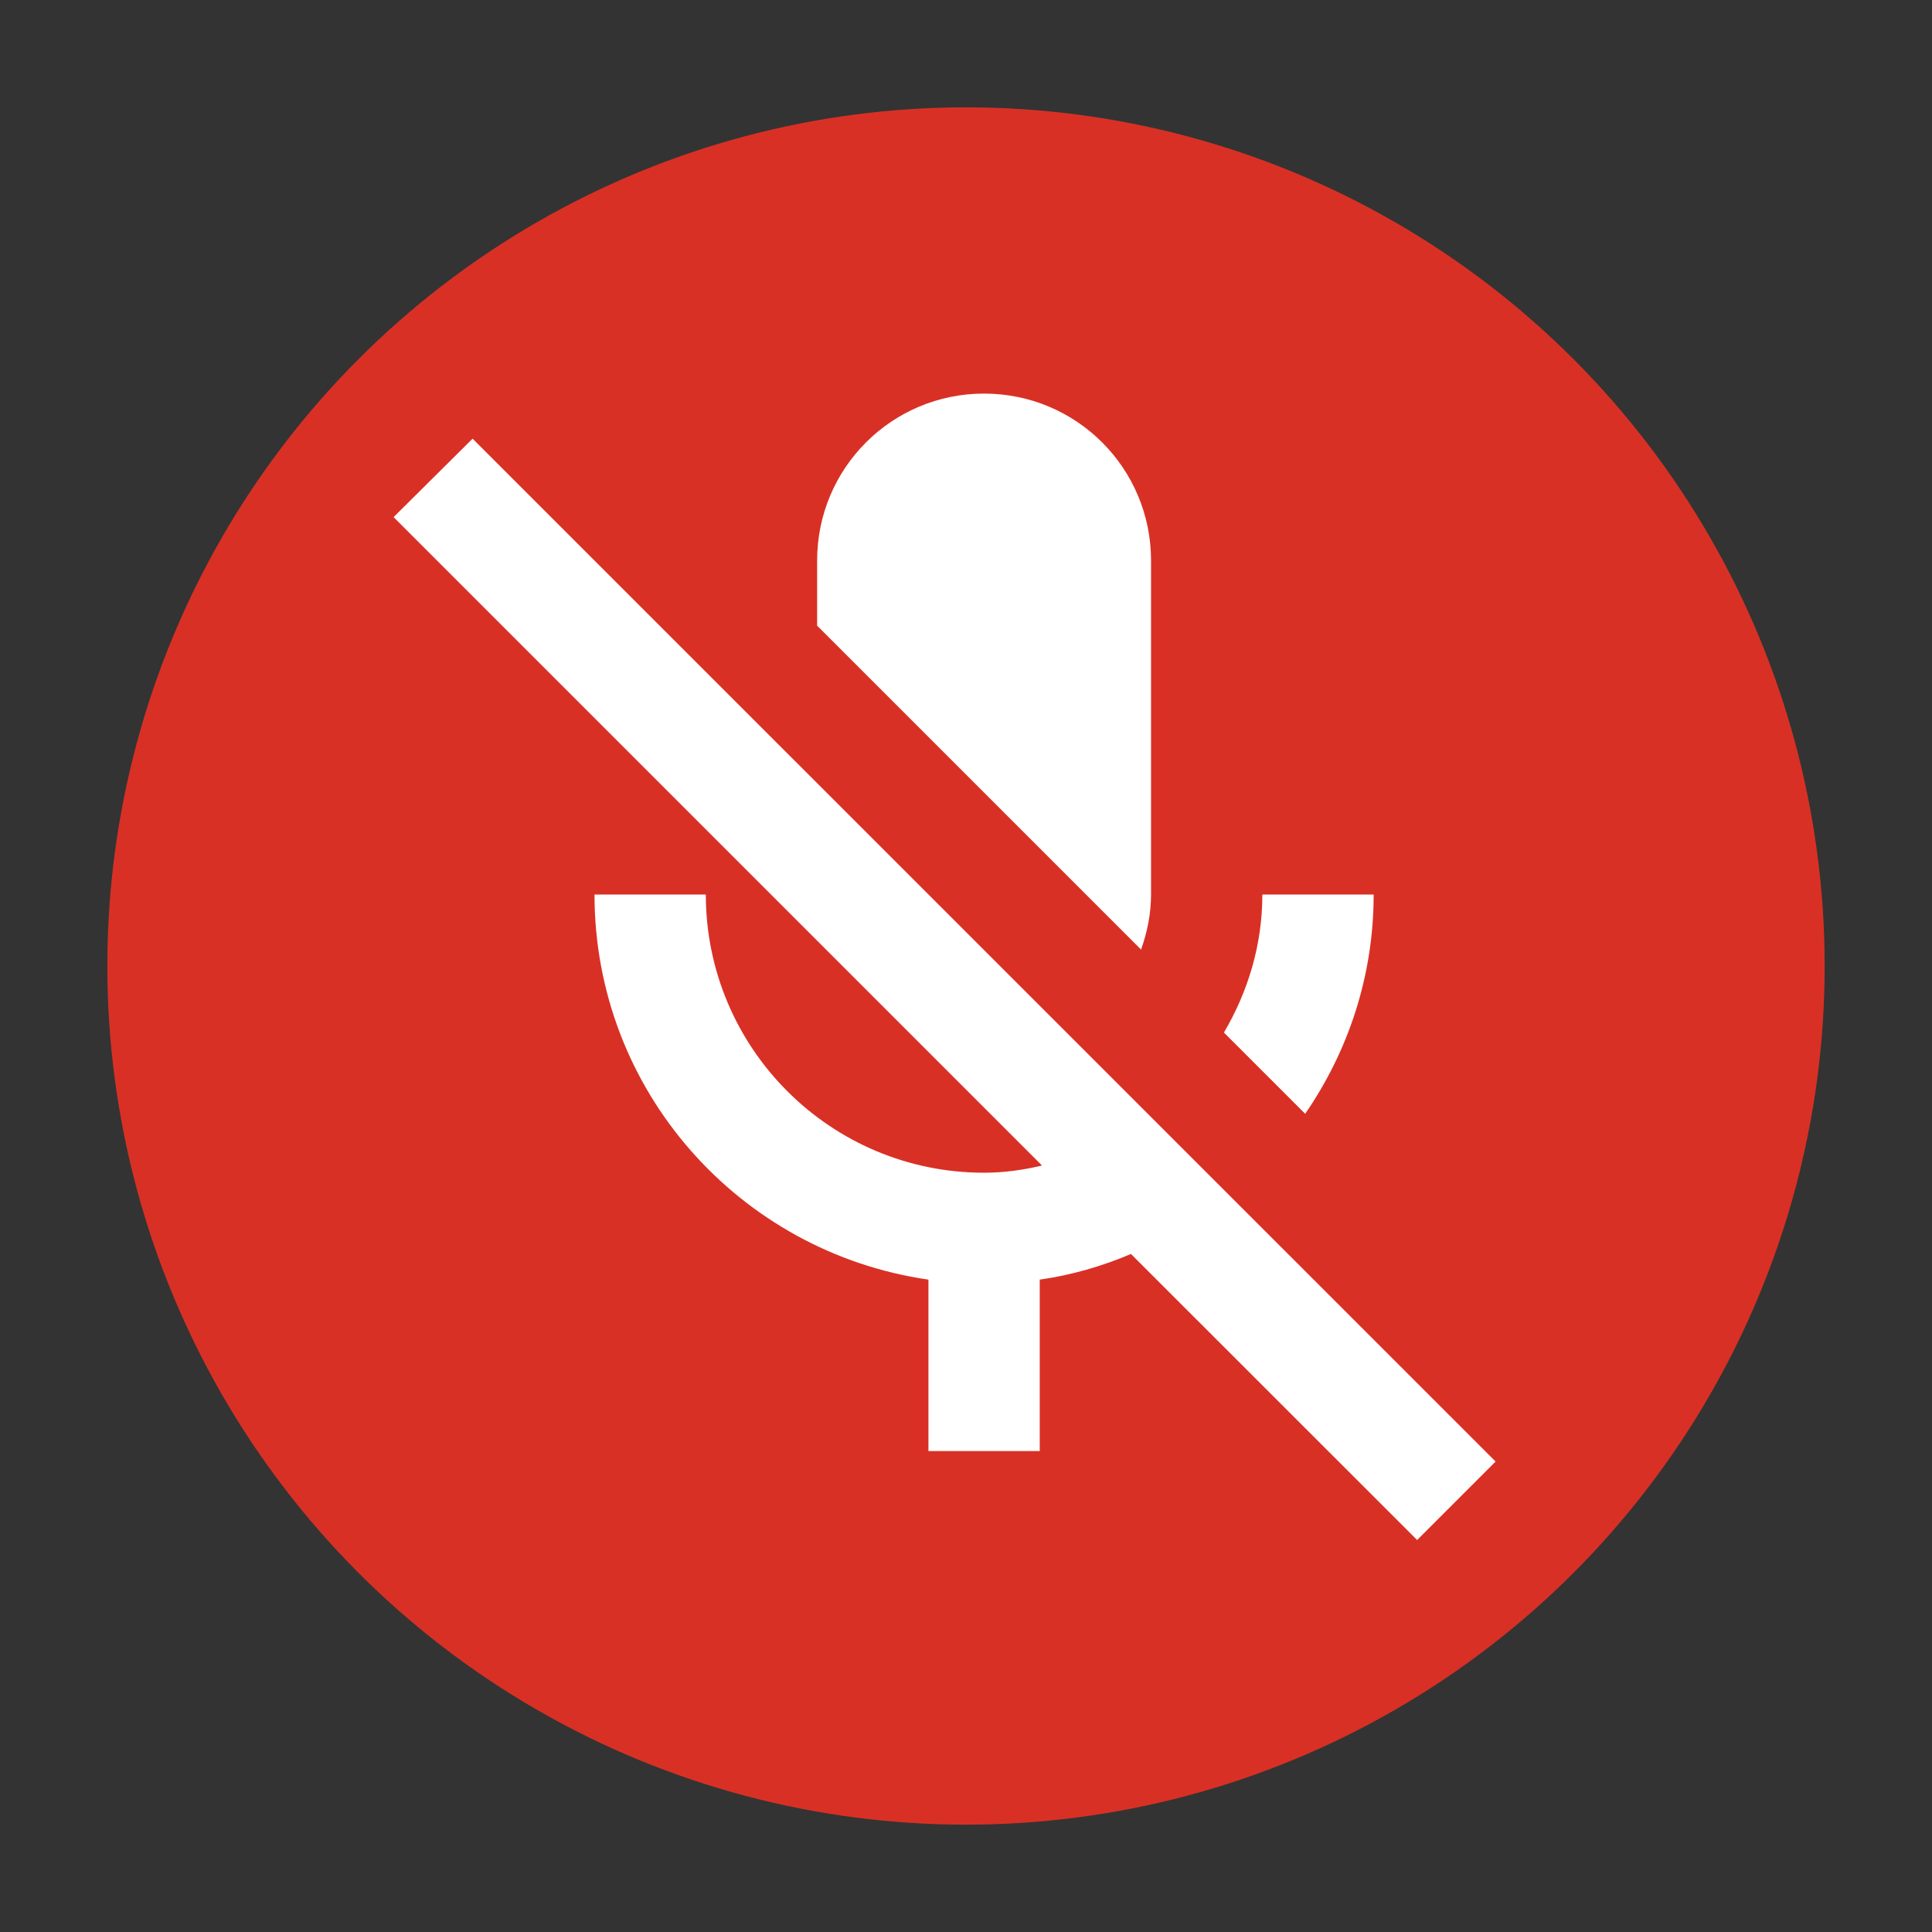
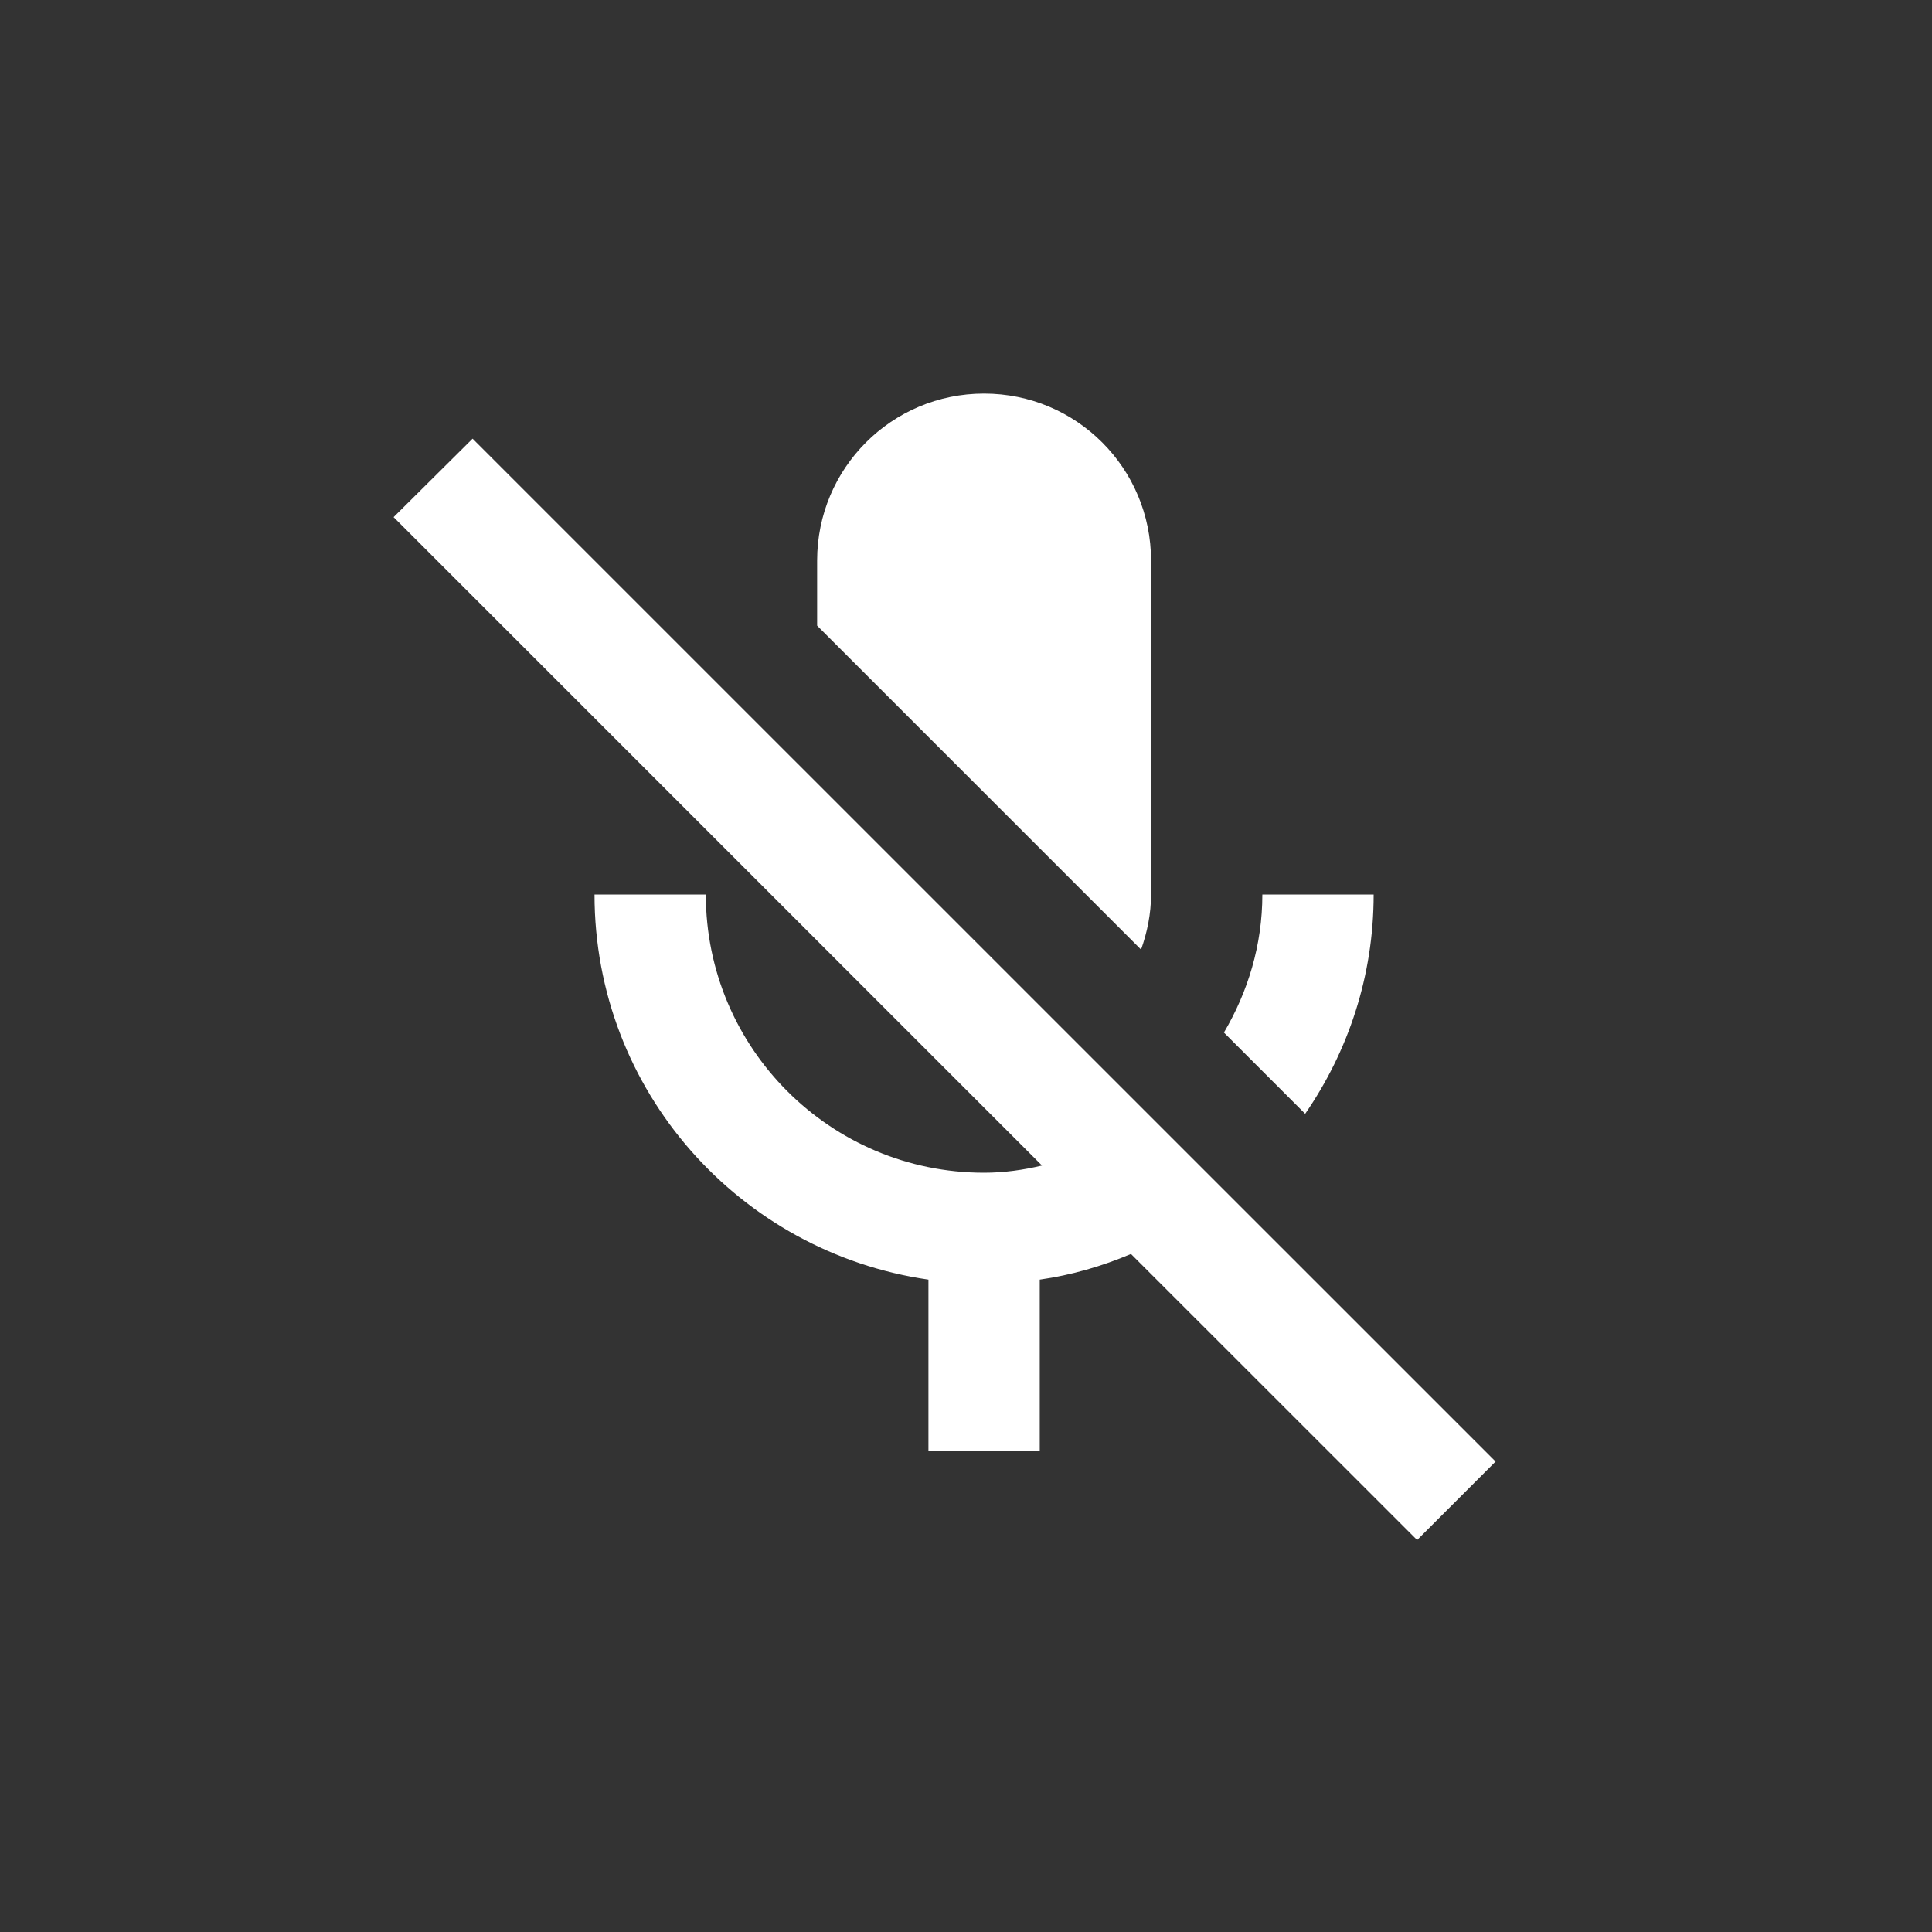
<svg xmlns="http://www.w3.org/2000/svg" width="18px" height="18px" viewBox="0 0 18 18" version="1.1" jetway-hooks="{}">
  <rect x="0" y="0" width="18" height="18" fill="#333333" stroke="none" />
  <title>Slice</title>
  <g jetway-hook-id="EDAC6B73-9DCB-4925-8F9C-F8990D31EC5B" id="Page-1" stroke="none" stroke-width="1" fill="none" fill-rule="evenodd">
    <g jetway-hook-id="BDADFDB6-FB39-4484-9453-8064F1AE54EE" id="Group" transform="translate(1, 1)">
-       <circle jetway-hook-id="7FA7D2C2-C357-454D-B025-D418FC284F5D" id="Oval" fill="#D93025" cx="8" cy="8" r="8" />
      <g jetway-hook-id="75F2C3D2-0E82-40A9-921A-0ECBFACCE4F2" id="mic_off_white_24dp" transform="translate(2.667, 2.667)" fill="#FFFFFF" fill-rule="nonzero">
        <path d="M6.02,4.236 L6.964,5.18 C7.021,5.019 7.057,4.848 7.057,4.667 L7.057,1.556 C7.057,0.695 6.362,0 5.501,0 C4.641,0 3.946,0.695 3.946,1.556 L3.946,2.162 L4.983,3.199 L6.02,4.236 Z M0.736,0.42 L0,1.151 L6.041,7.192 C5.87,7.233 5.688,7.259 5.501,7.259 C4.07,7.259 2.909,6.098 2.909,4.667 L1.872,4.667 C1.872,6.497 3.225,8.001 4.983,8.255 L4.983,9.852 L6.02,9.852 L6.02,8.255 C6.316,8.213 6.601,8.13 6.87,8.016 L9.536,10.681 L10.267,9.95 L0.736,0.42 Z M9.131,4.667 L8.094,4.667 C8.094,5.139 7.959,5.574 7.736,5.953 L8.493,6.71 C8.893,6.129 9.131,5.429 9.131,4.667 Z" jetway-hook-id="C49BCD89-2766-466E-942A-5EED4E61C7F6" id="Shape" />
      </g>
    </g>
  </g>
</svg>